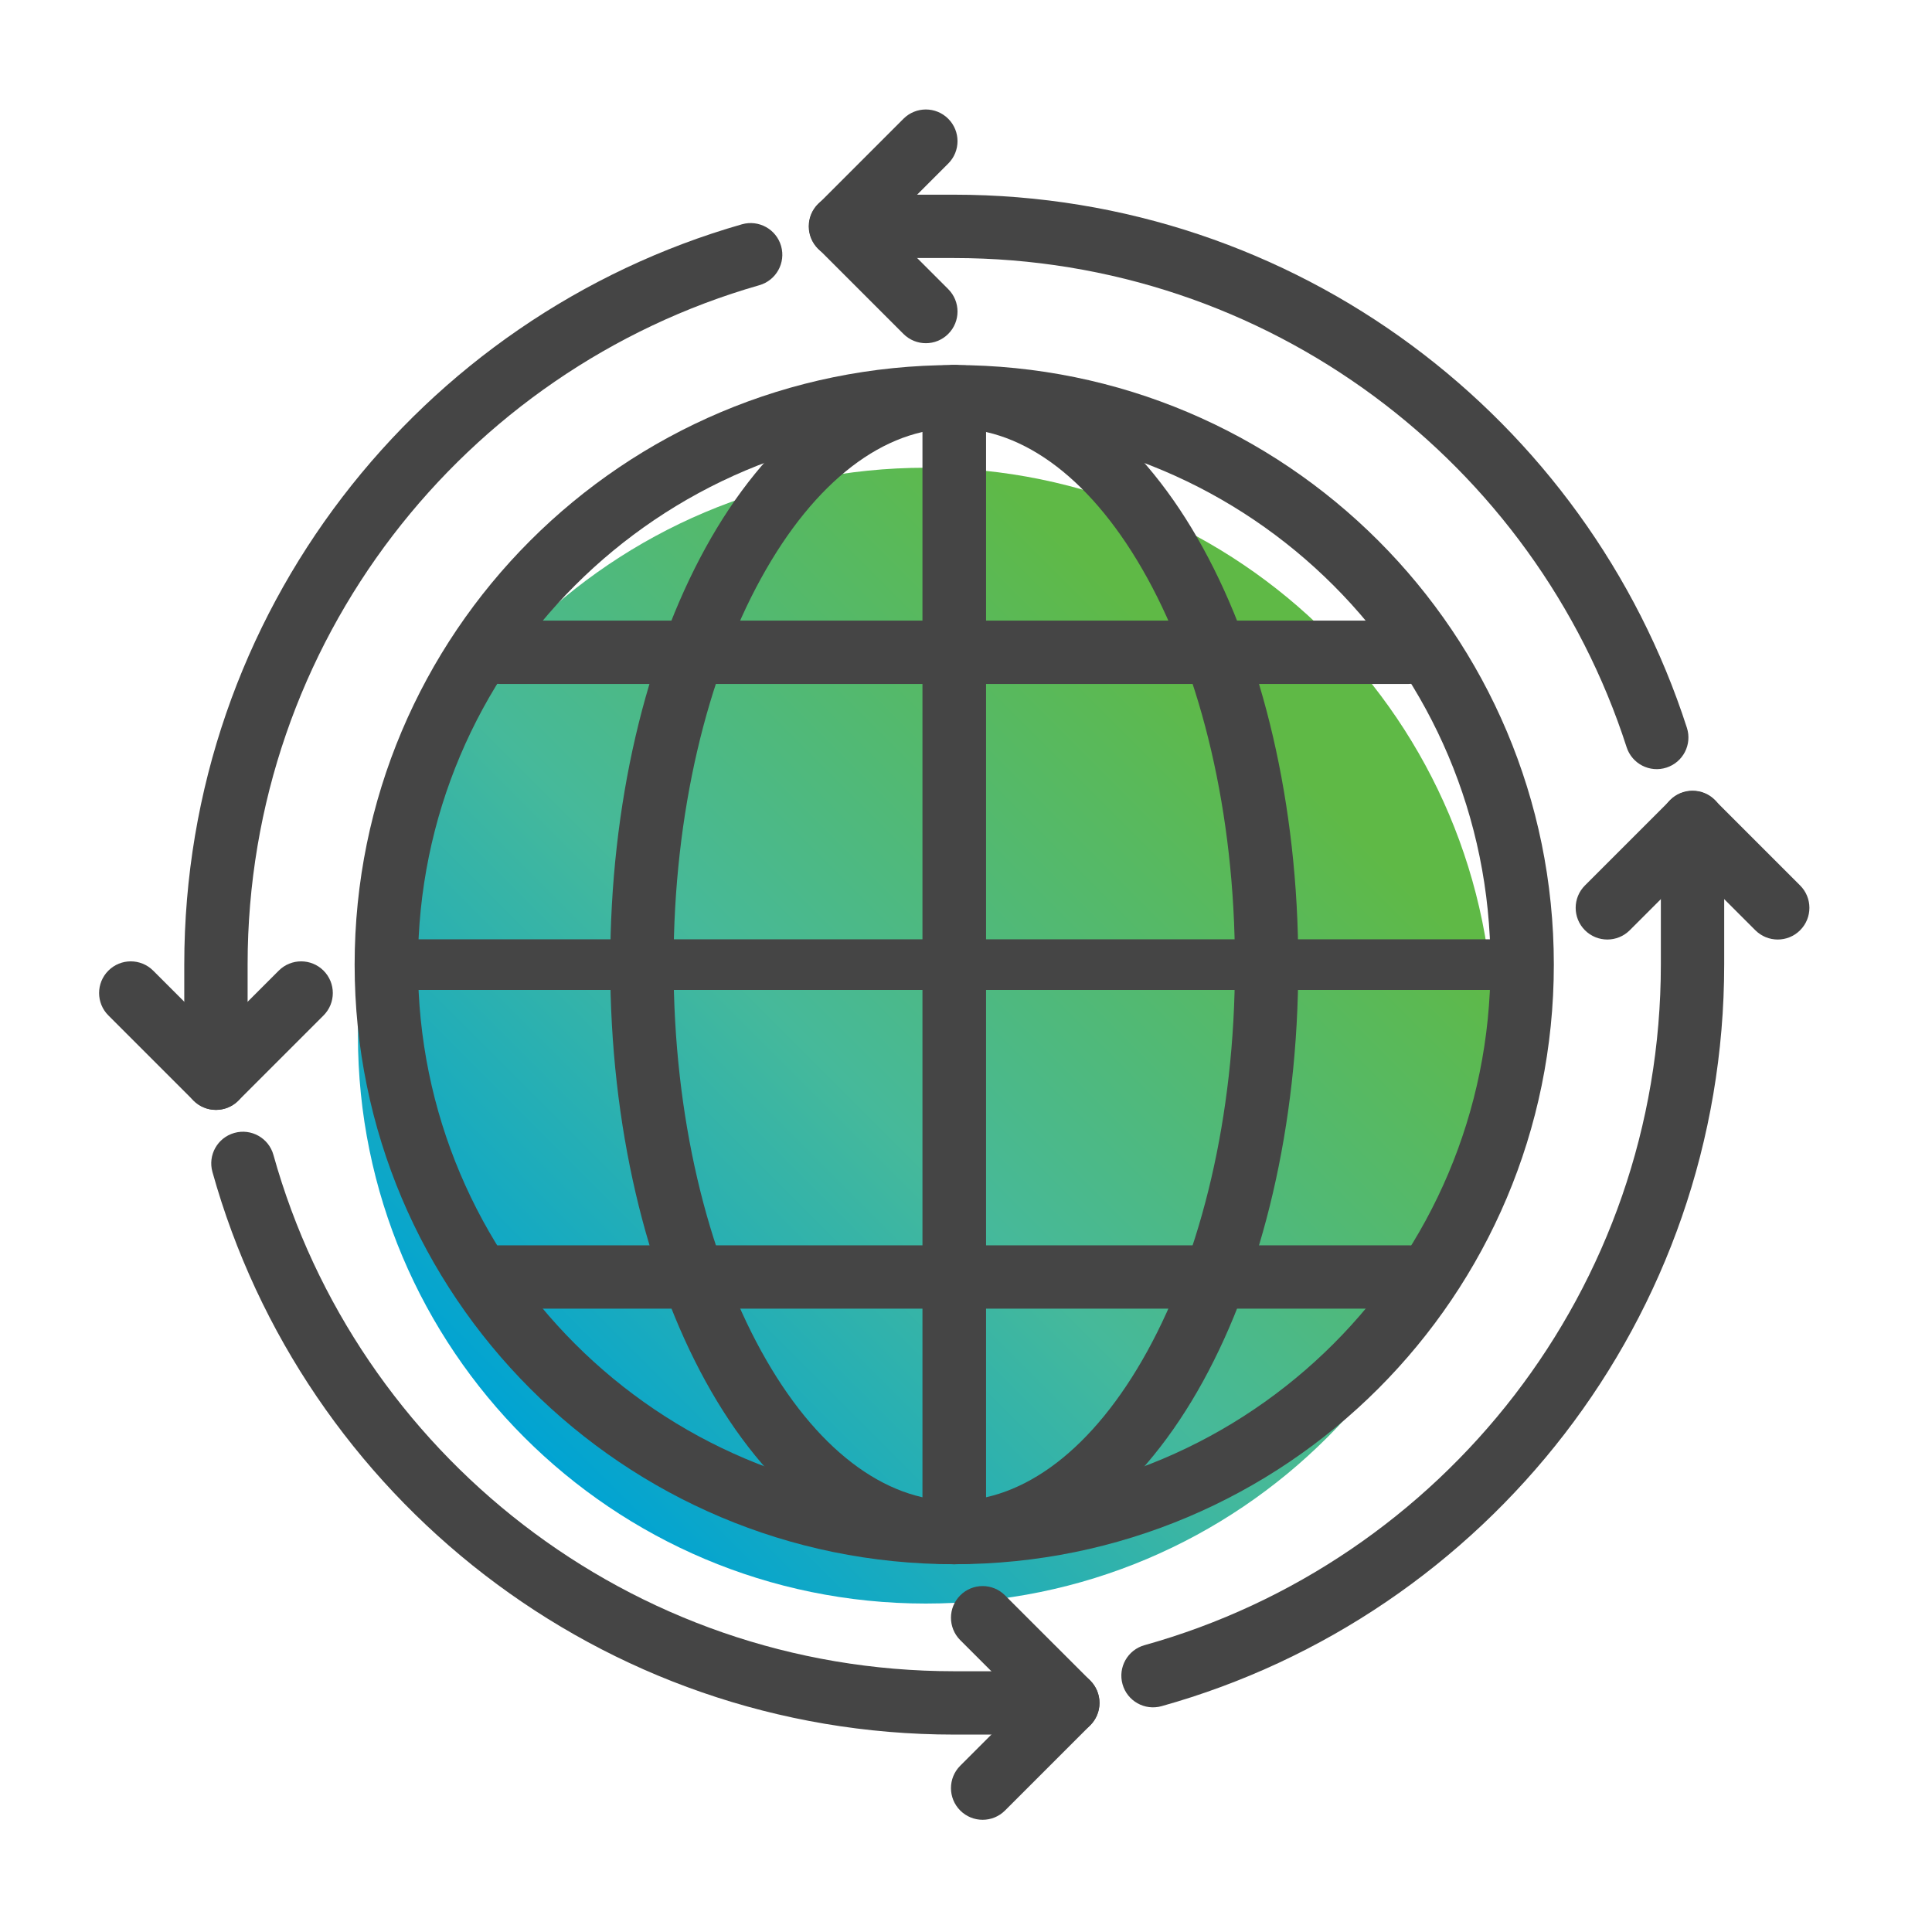
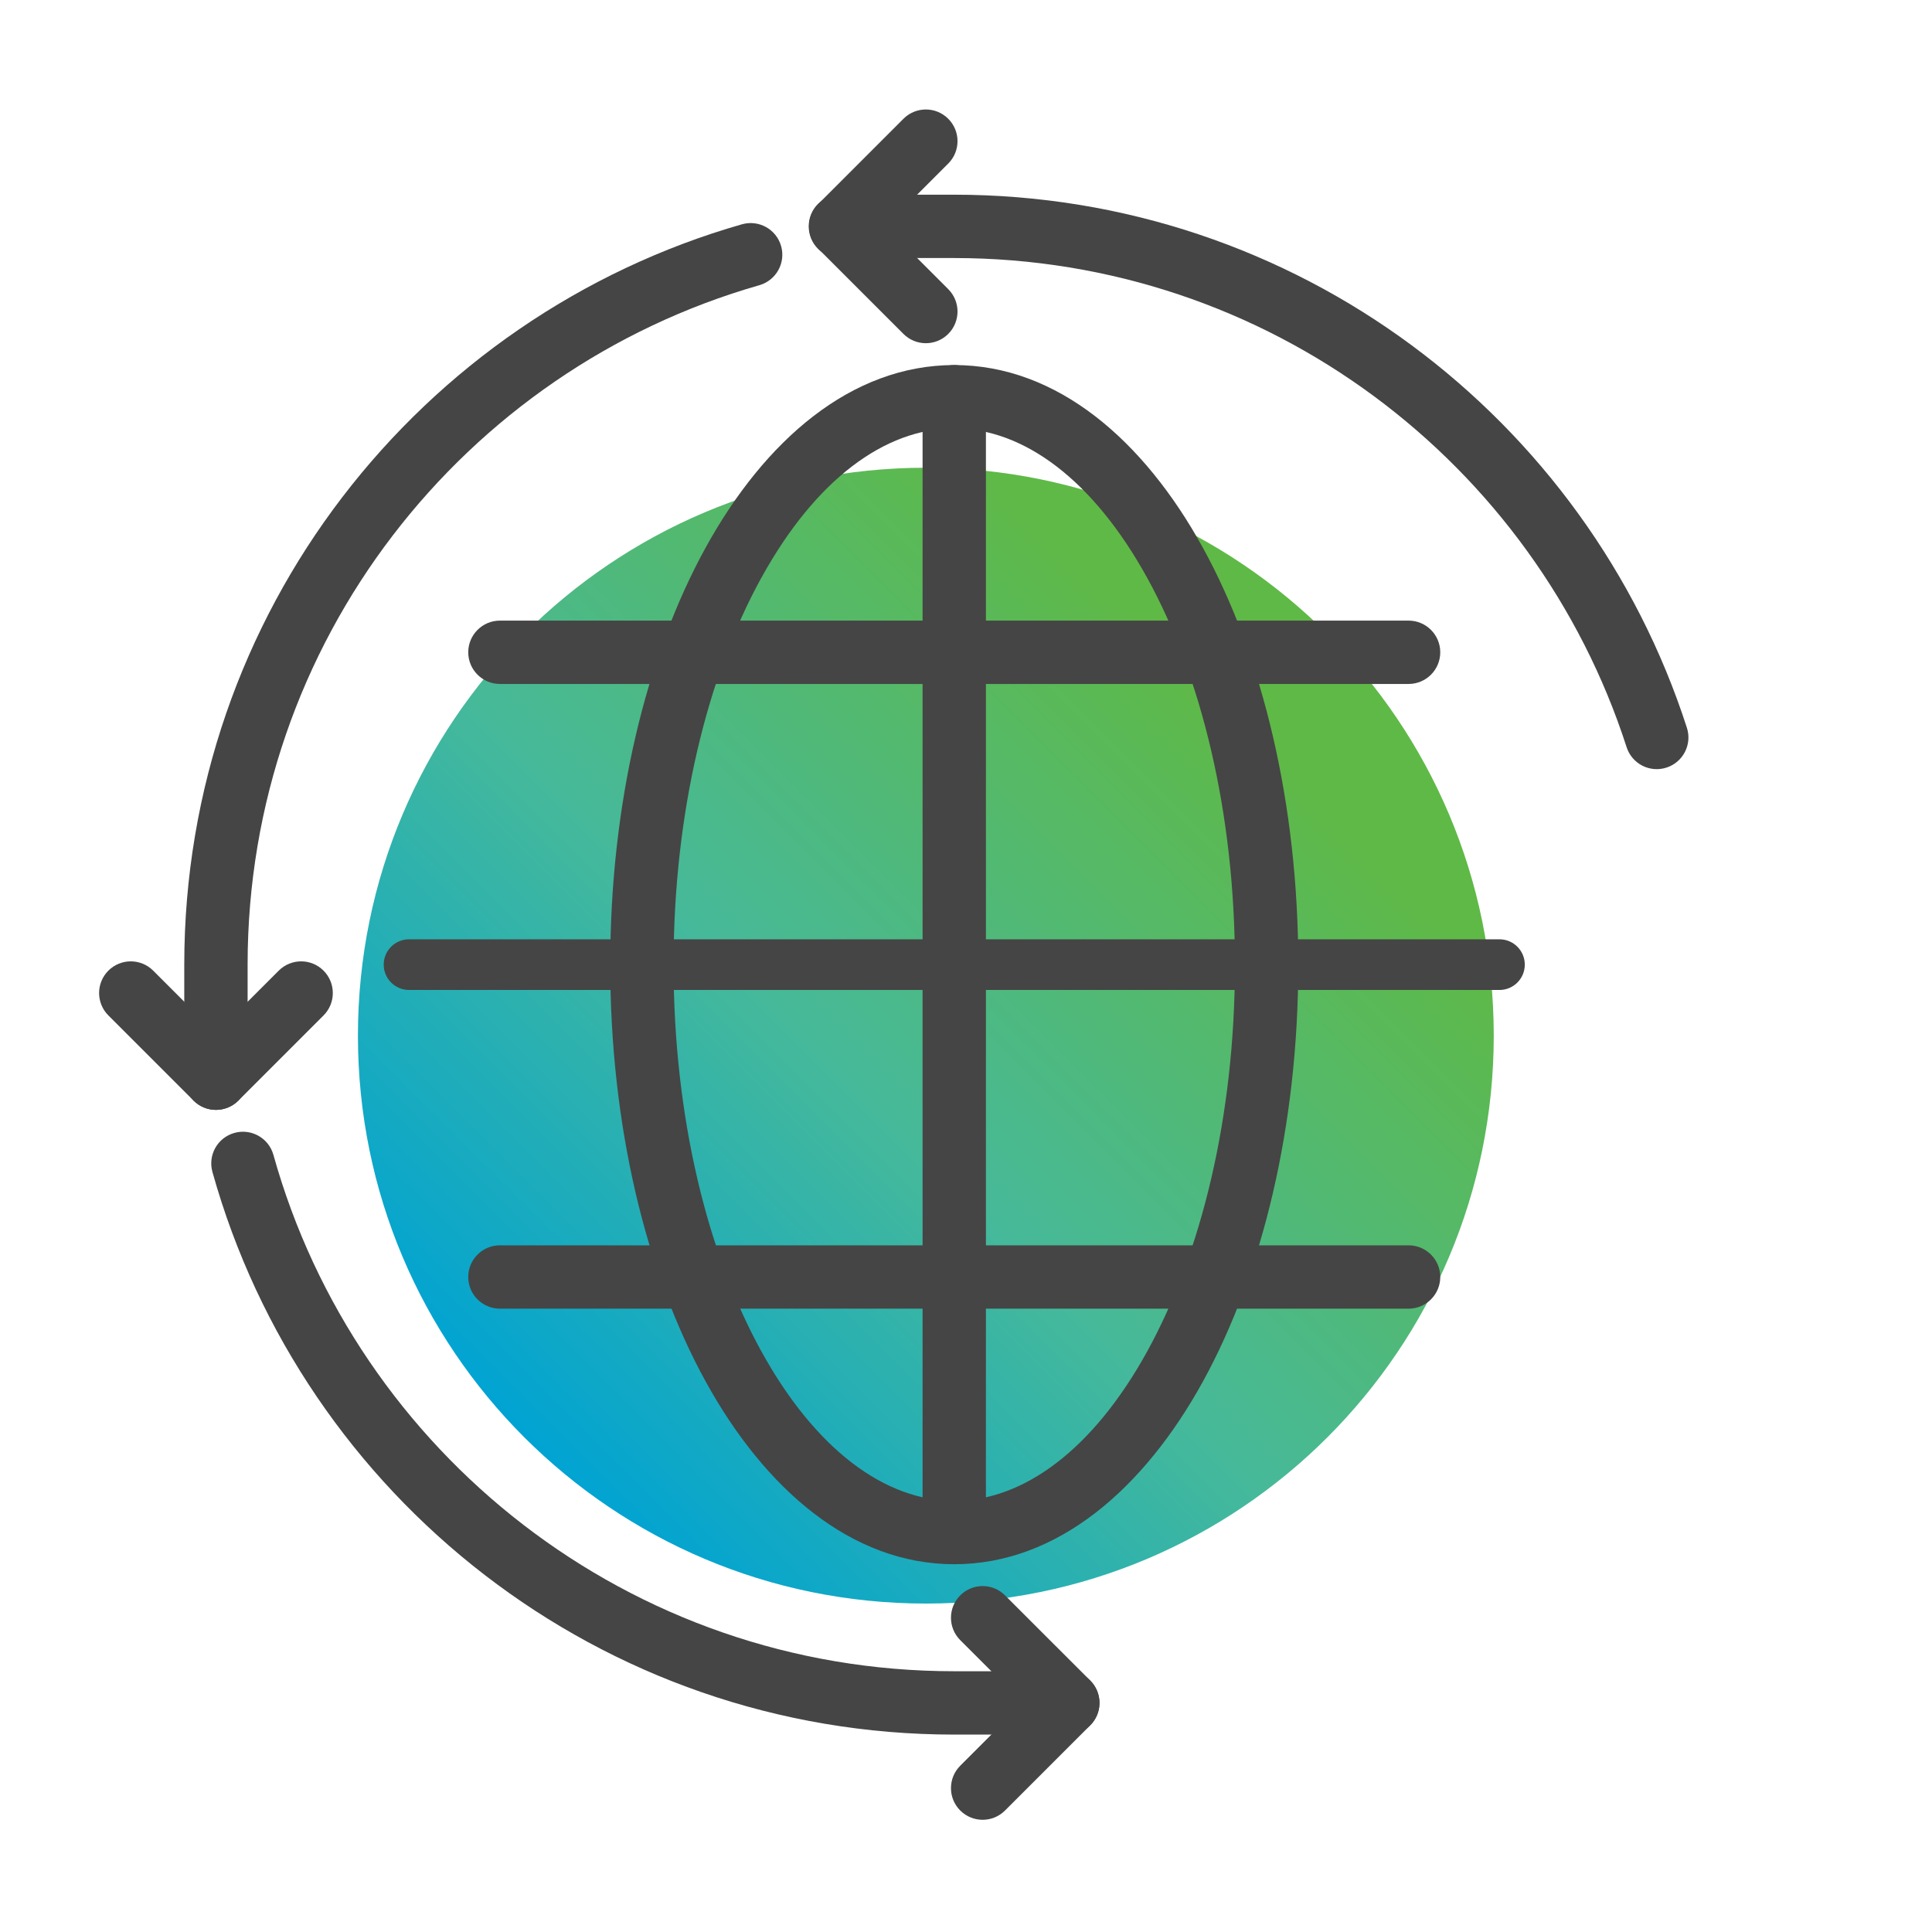
<svg xmlns="http://www.w3.org/2000/svg" width="61" height="61" viewBox="0 0 61 61" fill="none">
  <path d="M29.232 50.63C39.139 50.63 47.163 42.605 47.163 32.699C47.163 22.792 39.139 14.768 29.232 14.768C19.325 14.768 11.301 22.792 11.301 32.699C11.301 42.605 19.325 50.63 29.232 50.63Z" fill="url(#paint0_linear_644_9814)" />
  <path fill-rule="evenodd" clip-rule="evenodd" d="M30.129 11.526C30.681 11.526 31.129 11.974 31.129 12.526V48.388C31.129 48.94 30.681 49.388 30.129 49.388C29.577 49.388 29.129 48.94 29.129 48.388V12.526C29.129 11.974 29.577 11.526 30.129 11.526Z" fill="#454545" />
-   <path fill-rule="evenodd" clip-rule="evenodd" d="M11.197 30.457C11.197 19.998 19.67 11.526 30.129 11.526C40.588 11.526 49.06 19.998 49.06 30.457C49.06 40.916 40.588 49.388 30.129 49.388C19.67 49.388 11.197 40.916 11.197 30.457ZM30.129 13.526C20.774 13.526 13.197 21.102 13.197 30.457C13.197 39.812 20.774 47.388 30.129 47.388C39.483 47.388 47.06 39.812 47.06 30.457C47.06 21.102 39.483 13.526 30.129 13.526Z" fill="#454545" />
  <path fill-rule="evenodd" clip-rule="evenodd" d="M22.277 17.295C24.138 13.912 26.87 11.526 30.129 11.526C33.387 11.526 36.12 13.912 37.98 17.295C39.86 20.713 40.991 25.368 40.991 30.457C40.991 35.546 39.86 40.201 37.98 43.62C36.12 47.002 33.387 49.388 30.129 49.388C26.875 49.388 24.142 47.002 22.281 43.62C20.4 40.201 19.267 35.546 19.267 30.457C19.267 25.368 20.397 20.713 22.277 17.295ZM24.03 18.258C22.341 21.328 21.267 25.639 21.267 30.457C21.267 35.275 22.343 39.585 24.033 42.656C25.742 45.762 27.941 47.388 30.129 47.388C32.321 47.388 34.52 45.762 36.228 42.656C37.916 39.586 38.991 35.275 38.991 30.457C38.991 25.639 37.916 21.328 36.228 18.258C34.52 15.152 32.321 13.526 30.129 13.526C27.936 13.526 25.738 15.152 24.03 18.258Z" fill="#454545" />
  <path fill-rule="evenodd" clip-rule="evenodd" d="M12.115 30.457C12.115 30.015 12.473 29.657 12.915 29.657H47.343C47.785 29.657 48.143 30.015 48.143 30.457C48.143 30.899 47.785 31.257 47.343 31.257H12.915C12.473 31.257 12.115 30.899 12.115 30.457Z" fill="#454545" />
-   <path fill-rule="evenodd" clip-rule="evenodd" d="M30.129 11.526C30.681 11.526 31.129 11.974 31.129 12.526V48.388C31.129 48.94 30.681 49.388 30.129 49.388C29.577 49.388 29.129 48.94 29.129 48.388V12.526C29.129 11.974 29.577 11.526 30.129 11.526Z" fill="#454545" />
  <path fill-rule="evenodd" clip-rule="evenodd" d="M14.784 20.595C14.784 20.043 15.232 19.595 15.784 19.595H44.474C45.026 19.595 45.474 20.043 45.474 20.595C45.474 21.147 45.026 21.595 44.474 21.595H15.784C15.232 21.595 14.784 21.147 14.784 20.595Z" fill="#454545" />
  <path fill-rule="evenodd" clip-rule="evenodd" d="M14.784 40.319C14.784 39.767 15.232 39.319 15.784 39.319H44.474C45.026 39.319 45.474 39.767 45.474 40.319C45.474 40.871 45.026 41.319 44.474 41.319H15.784C15.232 41.319 14.784 40.871 14.784 40.319Z" fill="#454545" />
  <path fill-rule="evenodd" clip-rule="evenodd" d="M29.939 3.75C30.33 4.14 30.33 4.774 29.939 5.164L27.957 7.147L29.939 9.129C30.33 9.52 30.33 10.153 29.939 10.543C29.549 10.934 28.916 10.934 28.525 10.543L25.836 7.854C25.648 7.666 25.543 7.412 25.543 7.147C25.543 6.881 25.648 6.627 25.836 6.44L28.525 3.75C28.916 3.359 29.549 3.359 29.939 3.75Z" fill="#454545" />
  <path fill-rule="evenodd" clip-rule="evenodd" d="M25.534 7.147C25.534 6.594 25.981 6.147 26.534 6.147H30.12C40.939 6.147 50.11 13.207 53.261 22.978C53.431 23.503 53.142 24.067 52.616 24.236C52.091 24.406 51.527 24.117 51.358 23.591C48.466 14.624 40.047 8.147 30.12 8.147H26.534C25.981 8.147 25.534 7.699 25.534 7.147Z" fill="#454545" />
-   <path fill-rule="evenodd" clip-rule="evenodd" d="M53.439 24.965C53.992 24.965 54.439 25.413 54.439 25.965V30.448C54.439 41.614 46.921 51.009 36.674 53.87C36.142 54.018 35.59 53.708 35.442 53.176C35.293 52.644 35.604 52.092 36.136 51.944C45.542 49.318 52.439 40.692 52.439 30.448V25.965C52.439 25.413 52.887 24.965 53.439 24.965Z" fill="#454545" />
  <path fill-rule="evenodd" clip-rule="evenodd" d="M7.401 35.77C7.933 35.621 8.485 35.932 8.633 36.464C11.259 45.87 19.884 52.767 30.128 52.767H33.715C34.267 52.767 34.715 53.215 34.715 53.767C34.715 54.32 34.267 54.767 33.715 54.767H30.128C18.963 54.767 9.568 47.249 6.707 37.002C6.558 36.47 6.869 35.918 7.401 35.77Z" fill="#454545" />
  <path fill-rule="evenodd" clip-rule="evenodd" d="M24.662 7.768C24.814 8.299 24.506 8.853 23.975 9.005C14.648 11.673 7.818 20.264 7.818 30.457V34.043C7.818 34.596 7.371 35.043 6.818 35.043C6.266 35.043 5.818 34.596 5.818 34.043V30.457C5.818 19.348 13.262 9.99 23.425 7.082C23.956 6.93 24.51 7.237 24.662 7.768Z" fill="#454545" />
  <path fill-rule="evenodd" clip-rule="evenodd" d="M30.318 50.371C30.709 49.98 31.342 49.98 31.732 50.371L34.422 53.06C34.609 53.248 34.715 53.502 34.715 53.767C34.715 54.033 34.609 54.287 34.422 54.474L31.732 57.164C31.342 57.555 30.709 57.555 30.318 57.164C29.928 56.774 29.928 56.14 30.318 55.75L32.301 53.767L30.318 51.785C29.928 51.394 29.928 50.761 30.318 50.371Z" fill="#454545" />
  <path fill-rule="evenodd" clip-rule="evenodd" d="M3.422 30.646C3.812 30.256 4.445 30.256 4.836 30.646L6.819 32.629L8.801 30.646C9.192 30.256 9.825 30.256 10.215 30.646C10.606 31.037 10.606 31.67 10.215 32.061L7.526 34.75C7.338 34.938 7.083 35.043 6.818 35.043C6.553 35.043 6.299 34.938 6.111 34.75L3.422 32.061C3.031 31.67 3.031 31.037 3.422 30.646Z" fill="#454545" />
-   <path fill-rule="evenodd" clip-rule="evenodd" d="M52.732 25.267C53.123 24.877 53.756 24.877 54.146 25.267L56.836 27.957C57.227 28.347 57.227 28.98 56.836 29.371C56.446 29.762 55.812 29.762 55.422 29.371L53.439 27.389L51.457 29.371C51.066 29.762 50.433 29.762 50.042 29.371C49.652 28.98 49.652 28.347 50.042 27.957L52.732 25.267Z" fill="#454545" />
  <defs>
    <linearGradient id="paint0_linear_644_9814" x1="18.356" y1="47.385" x2="43.73" y2="22.011" gradientUnits="userSpaceOnUse">
      <stop stop-color="#00A3D3" />
      <stop offset="0.427" stop-color="#46B99A" />
      <stop offset="0.901" stop-color="#5FB946" />
    </linearGradient>
  </defs>
</svg>